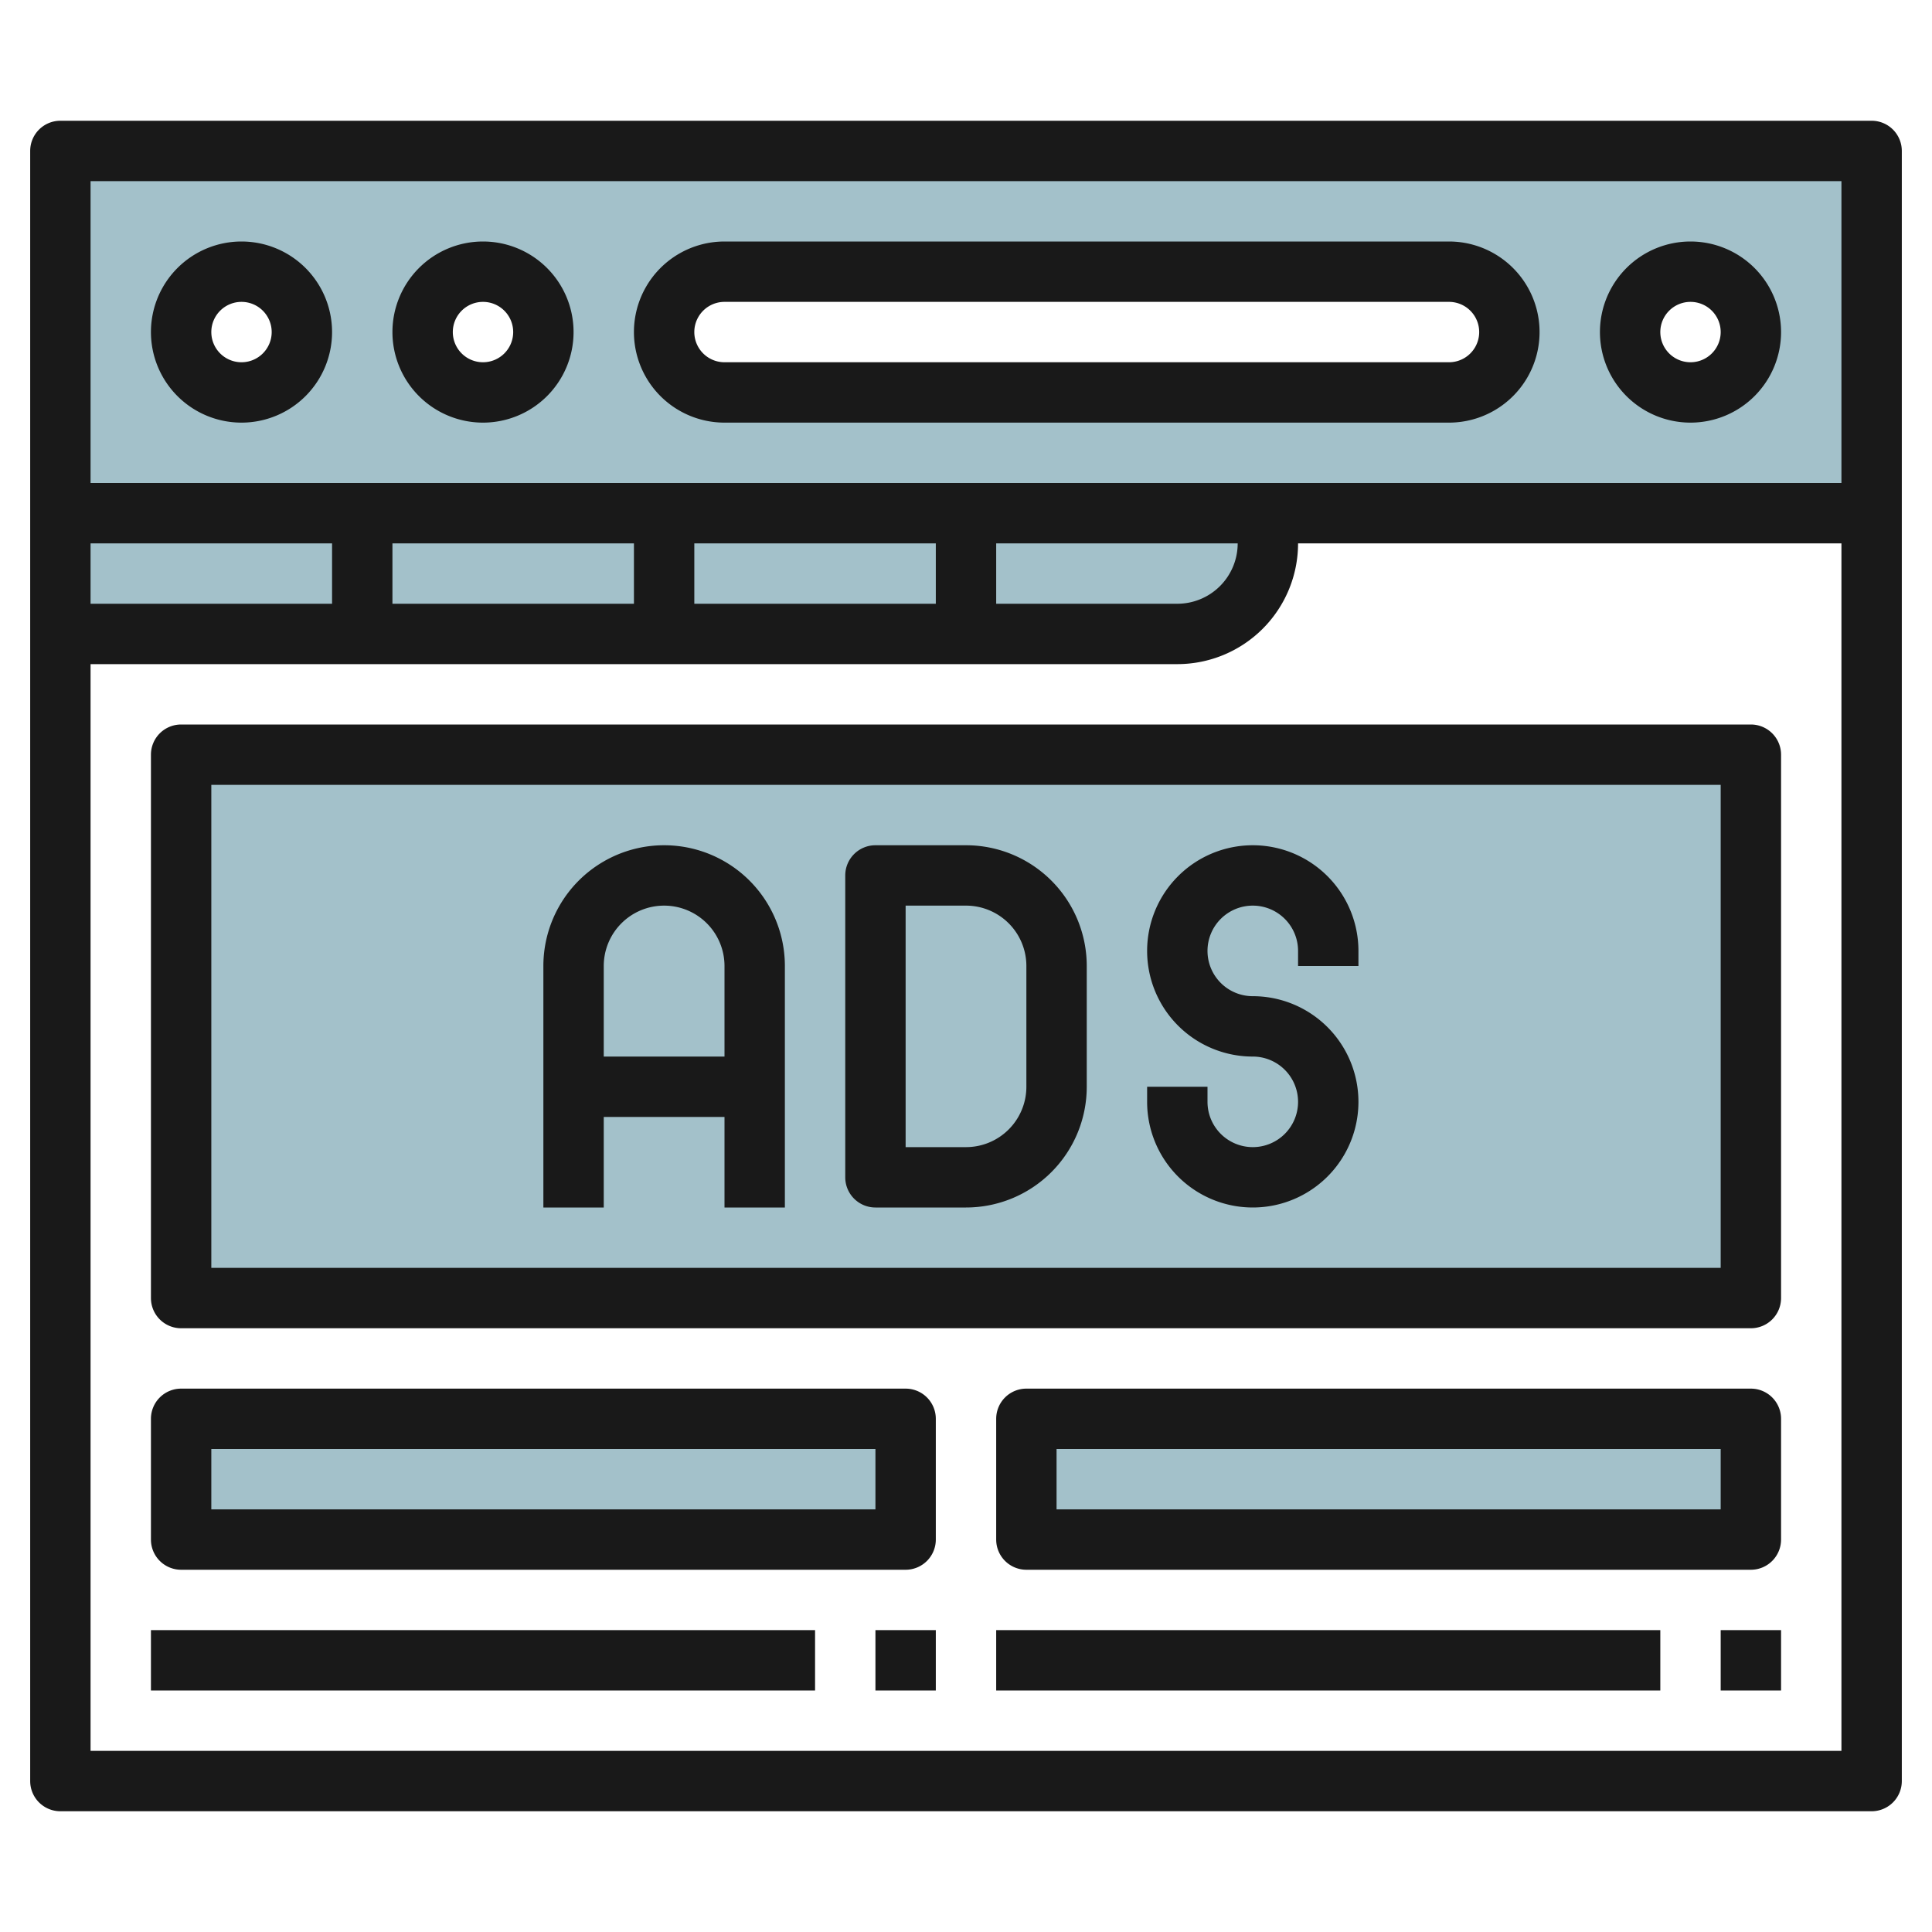
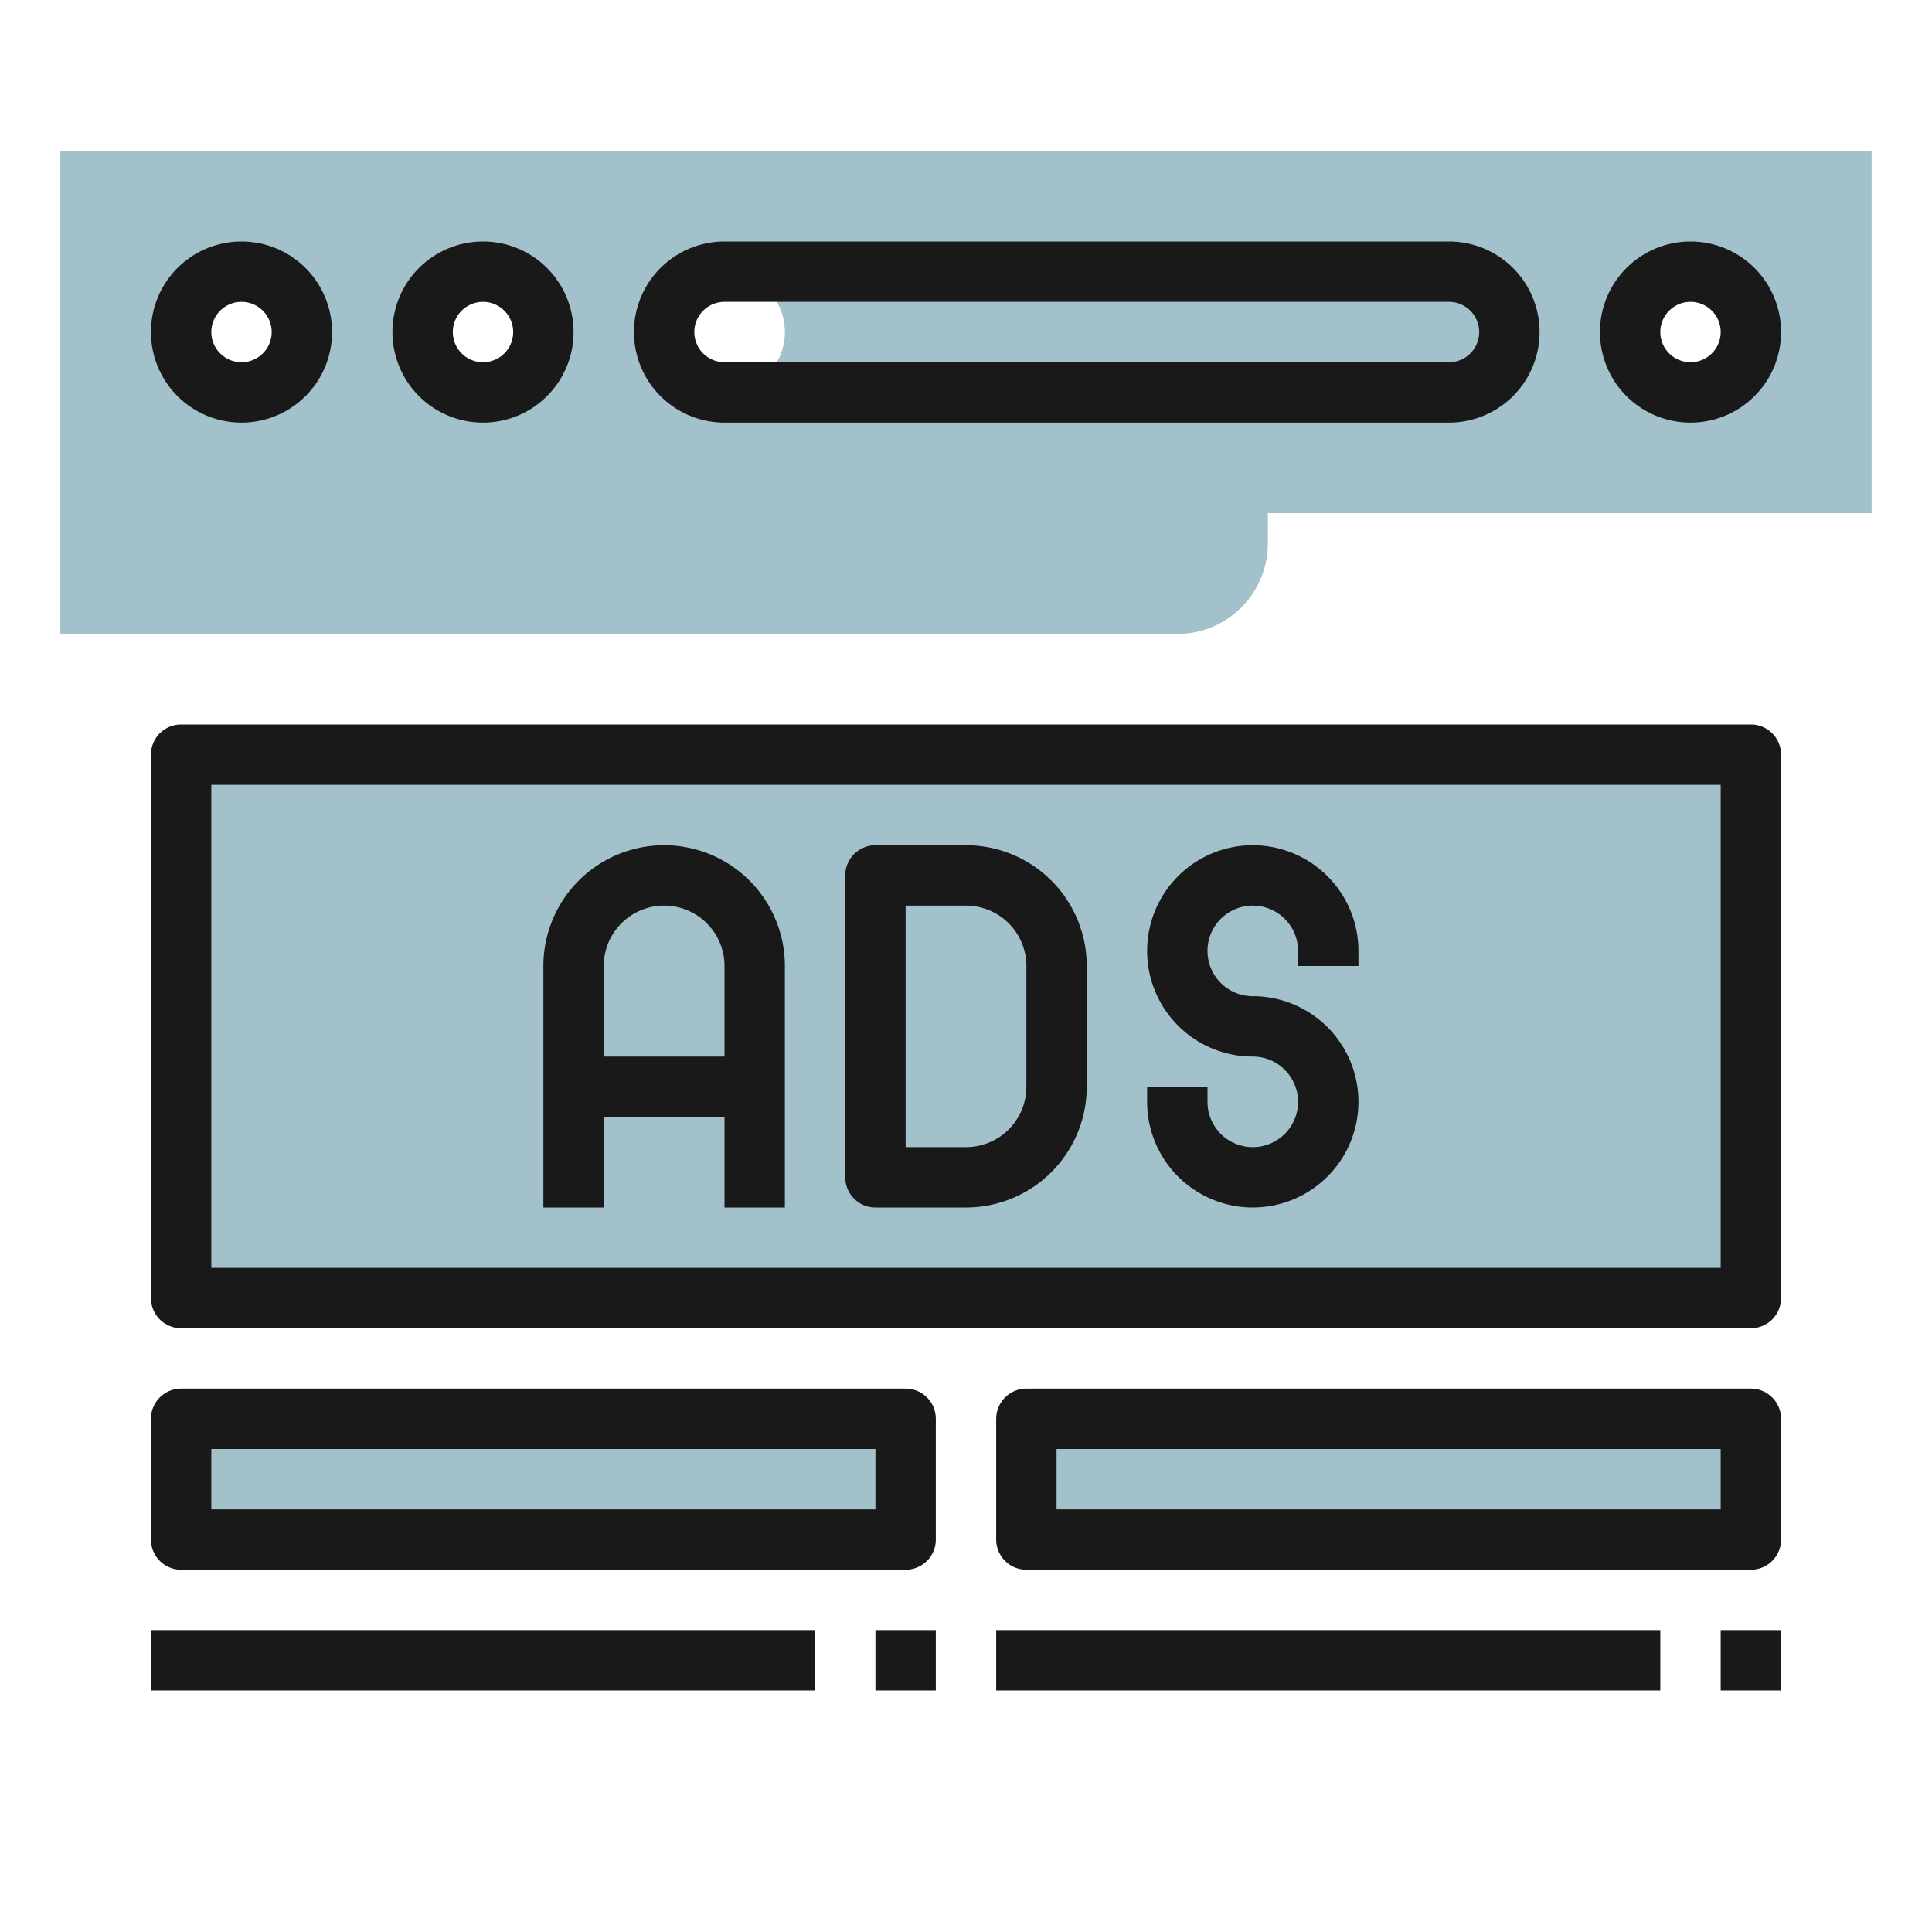
<svg xmlns="http://www.w3.org/2000/svg" id="Layer_3" height="512" viewBox="0 0 64 64" width="512" data-name="Layer 3">
  <path d="m6 25h52v18h-52z" fill="#a3c1ca" />
  <path d="m6 47h24v4h-24z" fill="#a3c1ca" />
  <path d="m34 47h24v4h-24z" fill="#a3c1ca" />
-   <path d="m2 5v16h37a3 3 0 0 0 3-3v-1h20v-12zm14 4a2 2 0 1 1 -2 2 2 2 0 0 1 2-2zm-8 0a2 2 0 1 1 -2 2 2 2 0 0 1 2-2zm40 4h-24a2 2 0 0 1 0-4h24a2 2 0 0 1 0 4zm8 0a2 2 0 1 1 2-2 2 2 0 0 1 -2 2z" fill="#a3c1ca" />
+   <path d="m2 5v16h37a3 3 0 0 0 3-3v-1h20v-12zm14 4a2 2 0 1 1 -2 2 2 2 0 0 1 2-2zm-8 0a2 2 0 1 1 -2 2 2 2 0 0 1 2-2zm40 4h-24a2 2 0 0 1 0-4a2 2 0 0 1 0 4zm8 0a2 2 0 1 1 2-2 2 2 0 0 1 -2 2z" fill="#a3c1ca" />
  <g fill="#191919">
-     <path d="m62 4h-60a1 1 0 0 0 -1 1v54a1 1 0 0 0 1 1h60a1 1 0 0 0 1-1v-54a1 1 0 0 0 -1-1zm-1 2v10h-58v-10zm-58 14v-2h8v2zm10-2h8v2h-8zm10 0h8v2h-8zm10 0h8a2 2 0 0 1 -2 2h-6zm-30 40v-36h36a4 4 0 0 0 4-4h18v40z" />
    <path d="m8 14a3 3 0 1 0 -3-3 3 3 0 0 0 3 3zm0-4a1 1 0 1 1 -1 1 1 1 0 0 1 1-1z" />
    <path d="m16 14a3 3 0 1 0 -3-3 3 3 0 0 0 3 3zm0-4a1 1 0 1 1 -1 1 1 1 0 0 1 1-1z" />
    <path d="m56 14a3 3 0 1 0 -3-3 3 3 0 0 0 3 3zm0-4a1 1 0 1 1 -1 1 1 1 0 0 1 1-1z" />
    <path d="m24 14h24a3 3 0 0 0 0-6h-24a3 3 0 0 0 0 6zm0-4h24a1 1 0 0 1 0 2h-24a1 1 0 0 1 0-2z" />
    <path d="m58 24h-52a1 1 0 0 0 -1 1v18a1 1 0 0 0 1 1h52a1 1 0 0 0 1-1v-18a1 1 0 0 0 -1-1zm-1 18h-50v-16h50z" />
    <path d="m30 46h-24a1 1 0 0 0 -1 1v4a1 1 0 0 0 1 1h24a1 1 0 0 0 1-1v-4a1 1 0 0 0 -1-1zm-1 4h-22v-2h22z" />
    <path d="m58 46h-24a1 1 0 0 0 -1 1v4a1 1 0 0 0 1 1h24a1 1 0 0 0 1-1v-4a1 1 0 0 0 -1-1zm-1 4h-22v-2h22z" />
    <path d="m5 54h22v2h-22z" />
    <path d="m29 54h2v2h-2z" />
    <path d="m33 54h22v2h-22z" />
    <path d="m57 54h2v2h-2z" />
    <path d="m20 37h4v3h2v-8a4 4 0 0 0 -8 0v8h2zm2-7a2 2 0 0 1 2 2v3h-4v-3a2 2 0 0 1 2-2z" />
    <path d="m29 40h3a4 4 0 0 0 4-4v-4a4 4 0 0 0 -4-4h-3a1 1 0 0 0 -1 1v10a1 1 0 0 0 1 1zm1-10h2a2 2 0 0 1 2 2v4a2 2 0 0 1 -2 2h-2z" />
    <path d="m41.5 40a3.5 3.5 0 0 0 0-7 1.5 1.5 0 1 1 1.5-1.5v.5h2v-.5a3.5 3.5 0 1 0 -3.5 3.5 1.5 1.5 0 1 1 -1.5 1.5v-.5h-2v.5a3.5 3.5 0 0 0 3.5 3.5z" />
  </g>
</svg>